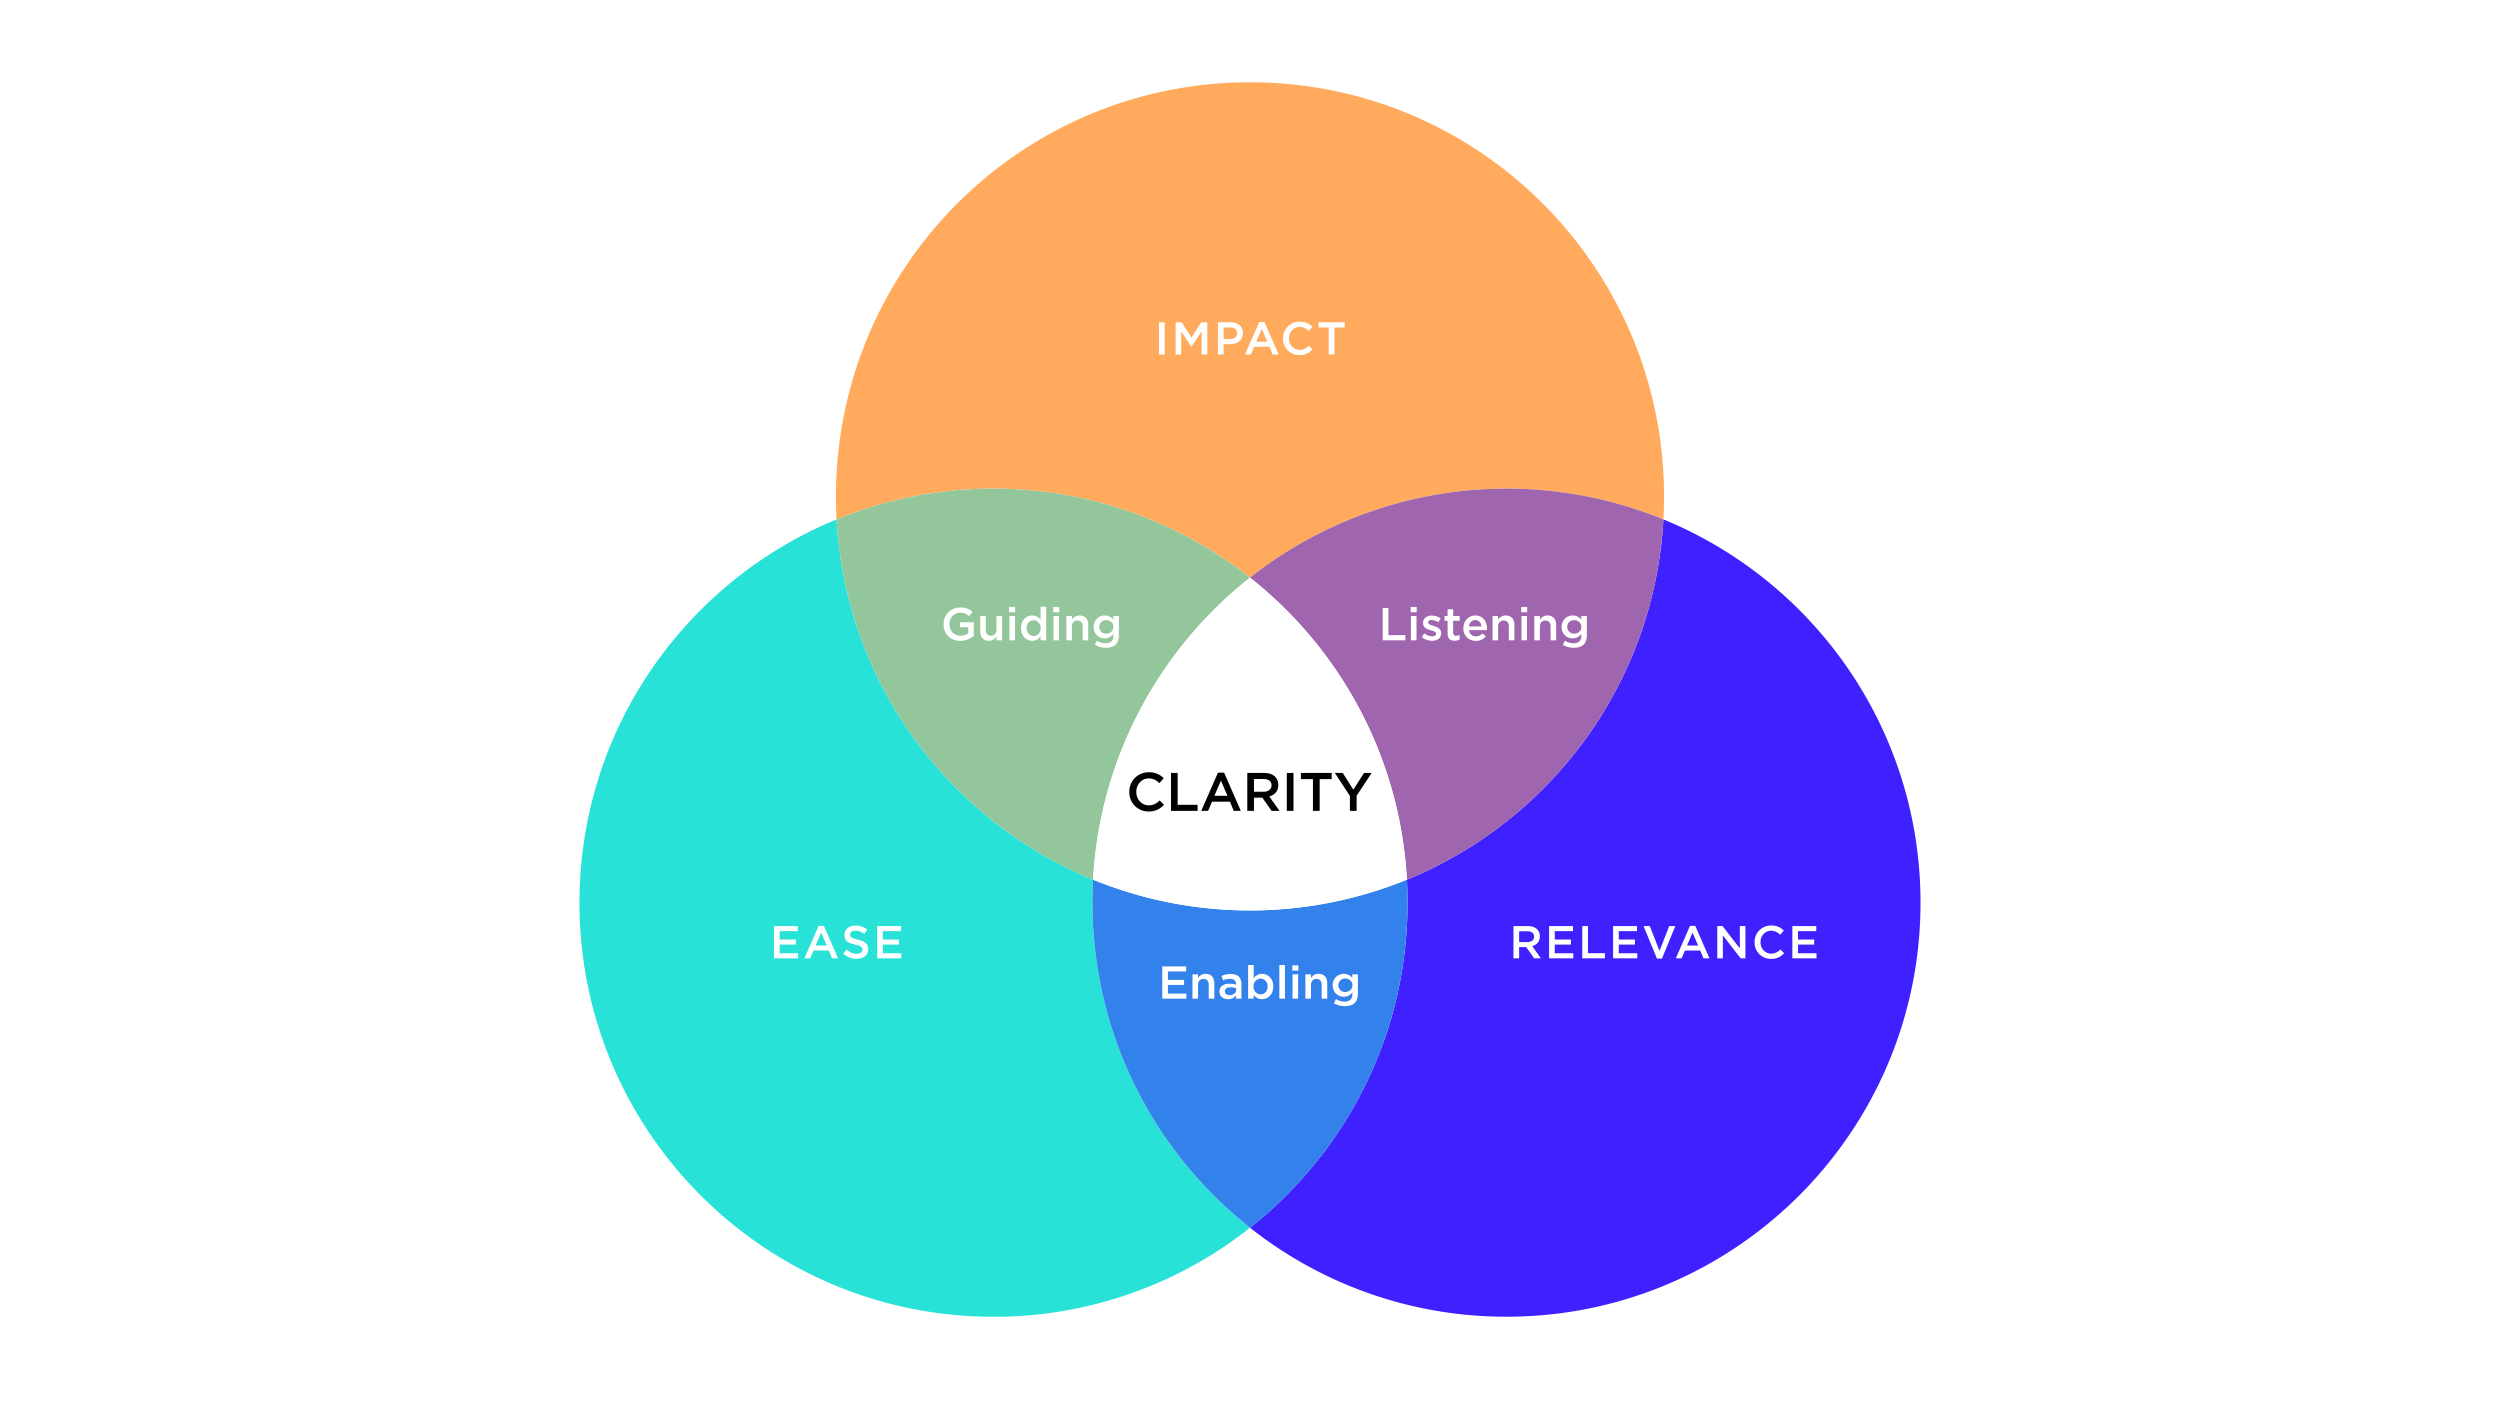
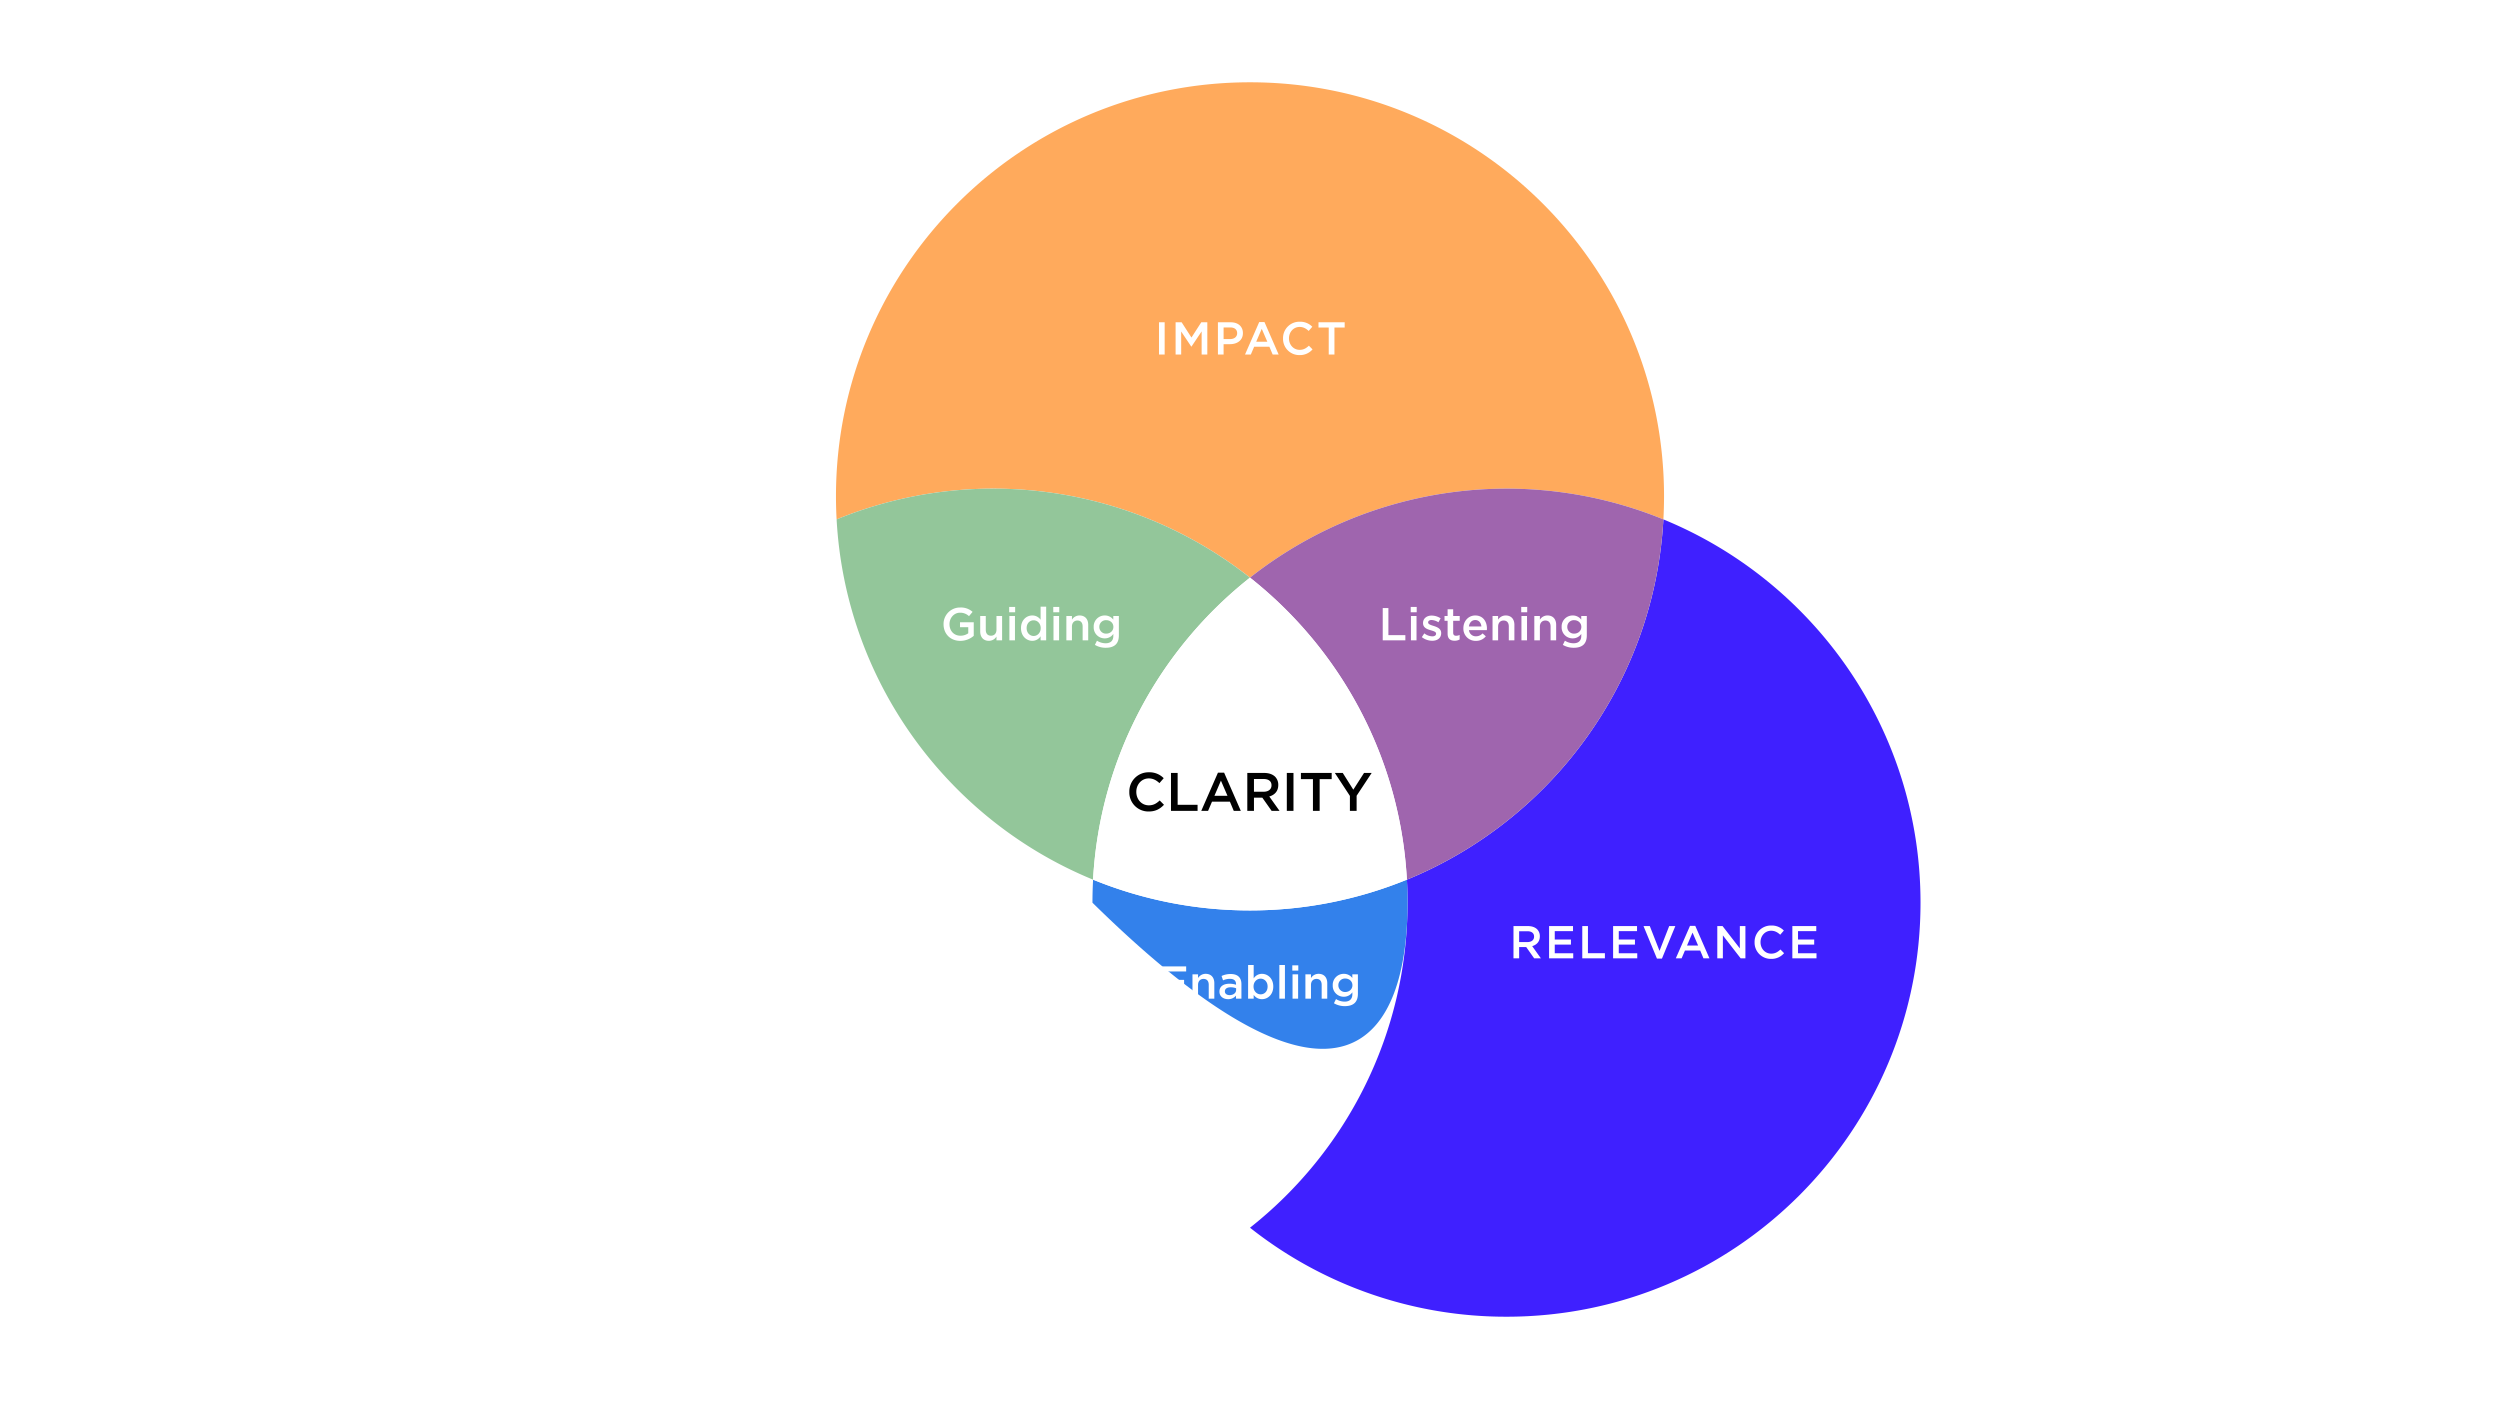
<svg xmlns="http://www.w3.org/2000/svg" viewBox="0 0 2400 1350">
  <rect x="-57.5" y="-62.5" width="2645" height="1545" fill="#fff" />
  <path d="M2587-62V1482H-57V-62H2587m1-1H-58V1483H2588V-63Z" />
  <path d="M1200.006,554.531a397.971,397.971,0,0,1,396.853-55.909q.6-10.985.62-22.111C1597.479,256.985,1419.521,79,1200.006,79S802.532,256.975,802.532,476.511q0,11.125.616,22.111a397.979,397.979,0,0,1,396.858,55.909Z" fill="#ffaa5c" />
-   <path d="M1048.764,866.6q0-11.136.606-22.121c-138.353-56.712-237.635-189.2-246.219-345.852C658.37,557.988,556.3,700.4,556.3,866.6c0,219.526,177.959,397.506,397.474,397.506a395.744,395.744,0,0,0,246.229-85.454C1107.881,1105.851,1048.764,993.126,1048.764,866.6Z" fill="#28e2d8" />
  <path d="M1049.333,844.474c6.444-117.508,63.918-221.4,150.637-289.943a397.979,397.979,0,0,0-396.82-55.909C811.734,655.271,911.015,787.762,1049.333,844.474Z" fill="#93c69a" />
  <path d="M1596.859,498.622c-8.573,156.649-107.863,289.14-246.226,345.852q.607,10.986.616,22.121c0,126.531-59.126,239.256-151.244,312.008a395.663,395.663,0,0,0,246.23,85.442c219.507,0,397.46-177.961,397.46-397.5C1843.7,700.371,1741.693,558.034,1596.859,498.622Z" fill="#3f20ff" />
  <path d="M1200.005,554.531c86.719,68.53,144.192,172.435,150.628,289.943,138.363-56.712,237.653-189.2,246.226-345.852a397.973,397.973,0,0,0-396.854,55.909Z" fill="#9f65ae" />
-   <path d="M1351.251,866.6q0-11.136-.616-22.121a398.741,398.741,0,0,1-301.265,0q-.6,10.984-.607,22.121c0,126.53,59.117,239.255,151.244,312.008C1292.125,1105.85,1351.251,993.125,1351.251,866.6Z" fill="#3381eb" />
+   <path d="M1351.251,866.6q0-11.136-.616-22.121a398.741,398.741,0,0,1-301.265,0q-.6,10.984-.607,22.121C1292.125,1105.85,1351.251,993.125,1351.251,866.6Z" fill="#3381eb" />
  <path d="M1200.008,554.531c-86.719,68.53-144.192,172.435-150.674,289.943a398.741,398.741,0,0,0,301.265,0C1344.2,726.966,1286.727,623.061,1200.008,554.531Z" fill="#fff" />
  <path d="M1112.635,340.363h5.442V309.39h-5.442Zm15.945,0h5.354V318.239l9.691,14.514h.177l9.778-14.6v22.212h5.443V309.39h-5.8l-9.424,14.646-9.425-14.646h-5.8Zm40.628,0h5.442v-9.956h6.15c6.815,0,12.39-3.628,12.39-10.575v-.088c0-6.239-4.514-10.354-11.77-10.354h-12.212Zm5.442-14.867v-11.15h6.327c4.071,0,6.682,1.9,6.682,5.53v.089c0,3.23-2.567,5.531-6.682,5.531Zm20.56,14.867h5.575l3.186-7.478h14.646l3.141,7.478h5.753l-13.629-31.195h-5.044Zm10.752-12.3,5.31-12.389,5.354,12.389Zm41.509,12.832a15.981,15.981,0,0,0,12.566-5.487l-3.5-3.539c-2.654,2.477-5.088,3.982-8.893,3.982-5.93,0-10.222-4.912-10.222-10.974v-.088c0-6.062,4.337-10.929,10.222-10.929,3.539,0,6.194,1.548,8.672,3.849l3.5-4.026a16.145,16.145,0,0,0-12.124-4.823,15.673,15.673,0,0,0-15.974,16.017v.089A15.578,15.578,0,0,0,1247.471,340.894Zm28.109-.531h5.487V314.434h9.823V309.39h-25.133v5.044h9.823Z" fill="#fff" />
  <path d="M1102.656,779.039c6.81,0,10.97-2.5,14.765-6.446l-4.107-4.16c-3.12,2.912-5.979,4.679-10.45,4.679-6.967,0-12.01-5.771-12.01-12.893v-.1c0-7.123,5.1-12.842,12.01-12.842,4.159,0,7.278,1.82,10.19,4.523l4.107-4.731a18.968,18.968,0,0,0-14.245-5.667,18.416,18.416,0,0,0-18.769,18.821v.1A18.3,18.3,0,0,0,1102.656,779.039Zm21.486-.624h25.528v-5.822h-19.133V742.022h-6.395Zm29.071,0h6.551l3.743-8.786h17.209l3.692,8.786h6.759l-16.014-36.653h-5.927Zm12.634-14.453,6.239-14.558,6.291,14.558Zm31.56,14.453h6.394V765.73h8.007l8.943,12.685h7.59l-9.826-13.777c5.043-1.456,8.63-5.043,8.63-11.022v-.1a11,11,0,0,0-3.015-7.851c-2.34-2.287-5.927-3.639-10.5-3.639h-16.221Zm6.394-18.352V747.845h9.307c4.731,0,7.539,2.131,7.539,6.031v.1c0,3.691-2.912,6.083-7.487,6.083Zm31.541,18.352h6.395V742.022h-6.395Zm25.08,0h6.447V747.949h11.542v-5.927H1248.88v5.927h11.542Zm35.481,0h6.447v-14.5l14.454-21.888h-7.331l-10.295,16.065-10.138-16.065h-7.59l14.453,22.044Z" />
  <path d="M743.038,920.008h23.186v-4.867H748.48v-8.319h15.531v-4.867H748.48V893.9H766v-4.867H743.038Zm29.2,0h5.575L781,912.53h14.646l3.142,7.478h5.752l-13.628-31.194h-5.045Zm10.752-12.3,5.31-12.389,5.354,12.389Zm39.394,12.744c6.5,0,11.062-3.452,11.062-9.248v-.089c0-5.132-3.363-7.477-9.912-9.07-5.973-1.416-7.389-2.478-7.389-4.868v-.088c0-2.036,1.858-3.673,5.044-3.673A14.063,14.063,0,0,1,829.6,896.6l2.921-4.115a17.17,17.17,0,0,0-11.239-3.894c-6.151,0-10.575,3.673-10.575,8.983v.088c0,5.708,3.716,7.655,10.309,9.248,5.753,1.327,6.991,2.522,6.991,4.734v.089c0,2.3-2.123,3.894-5.486,3.894-3.806,0-6.814-1.461-9.779-4.027l-3.274,3.894A19.079,19.079,0,0,0,822.384,920.451Zm19.675-.443h23.186v-4.867H847.5v-8.319h15.531v-4.867H847.5V893.9h17.522v-4.867H842.059Z" fill="#fff" />
  <path d="M921.872,615.23a19.747,19.747,0,0,0,12.92-4.823V597.4H921.606v4.735h7.921v5.8a12.645,12.645,0,0,1-7.478,2.345c-6.328,0-10.531-4.69-10.531-11.062v-.088c0-5.929,4.336-10.929,10.044-10.929a12.133,12.133,0,0,1,8.672,3.318l3.452-4.115a16.727,16.727,0,0,0-11.9-4.2,15.779,15.779,0,0,0-15.973,16.017v.089C905.81,608.327,912.181,615.23,921.872,615.23Zm27.442-.044a8.408,8.408,0,0,0,7.3-4.115V614.7h5.4V591.336h-5.4v13.186c0,3.628-2.168,5.752-5.266,5.752-3.185,0-5-2.035-5-5.664V591.336H941V606.2C941,611.646,944.049,615.186,949.314,615.186Zm19.473-27.434h5.753v-5.088h-5.753Zm.222,26.947h5.354V591.336h-5.354Zm22,.487a9.352,9.352,0,0,0,7.965-4.381V614.7h5.354V582.4h-5.354v12.566a9.557,9.557,0,0,0-7.965-4.115c-5.575,0-10.84,4.381-10.84,12.124v.089C980.166,610.8,985.52,615.186,991.006,615.186Zm1.284-4.646c-3.629,0-6.726-2.965-6.726-7.478v-.089c0-4.646,3.053-7.478,6.726-7.478,3.584,0,6.77,2.965,6.77,7.478v.089C999.06,607.531,995.874,610.54,992.29,610.54Zm18.845-22.788h5.752v-5.088h-5.752Zm.221,26.947h5.354V591.336h-5.354Zm12.351,0h5.354V601.513c0-3.628,2.168-5.8,5.265-5.8,3.186,0,5,2.079,5,5.708V614.7h5.354V599.787c0-5.4-3.053-8.938-8.318-8.938a8.467,8.467,0,0,0-7.3,4.071v-3.584h-5.354Zm37.837,7.168c4.2,0,7.478-1.018,9.6-3.141,1.947-1.947,2.964-4.868,2.964-8.806V591.336h-5.354v3.5a10.08,10.08,0,0,0-8.185-3.983,10.536,10.536,0,0,0-10.62,10.974v.088a10.5,10.5,0,0,0,10.62,10.93,9.787,9.787,0,0,0,8.23-4.292v1.814c0,4.69-2.611,7.168-7.39,7.168a15.309,15.309,0,0,1-8.318-2.478l-1.991,4.026A20.115,20.115,0,0,0,1061.544,621.867Zm.442-13.584a6.363,6.363,0,0,1-6.637-6.416v-.088a6.312,6.312,0,0,1,6.637-6.416c3.717,0,6.859,2.61,6.859,6.416v.088C1068.845,605.672,1065.7,608.283,1061.986,608.283Z" fill="#fff" />
  <path d="M1327.418,614.7h21.726v-4.956h-16.283V583.726h-5.443Zm26.865-26.947h5.753v-5.088h-5.753Zm.222,26.947h5.354V591.336h-5.354Zm20.359.442c4.867,0,8.673-2.433,8.673-7.345v-.088c0-4.2-3.85-5.752-7.257-6.814-2.743-.885-5.265-1.593-5.265-3.319v-.088c0-1.328,1.194-2.3,3.274-2.3a13.555,13.555,0,0,1,6.593,2.212l2.124-3.805a16.2,16.2,0,0,0-8.584-2.655c-4.646,0-8.319,2.7-8.319,7.124v.088c0,4.469,3.85,5.885,7.3,6.859,2.743.84,5.221,1.46,5.221,3.274v.089c0,1.548-1.327,2.522-3.628,2.522a13.223,13.223,0,0,1-7.655-2.876l-2.389,3.628A16.41,16.41,0,0,0,1374.864,615.141Zm21.558-.044a9.262,9.262,0,0,0,4.823-1.194v-4.381a7.2,7.2,0,0,1-3.319.8c-1.814,0-2.876-.84-2.876-2.92v-11.46h6.283v-4.6h-6.283V584.92H1389.7v6.416h-2.965v4.6h2.965v12.3C1389.7,613.372,1392.484,615.1,1396.422,615.1Zm20.42.133a11.819,11.819,0,0,0,9.558-4.381l-3.142-2.787a8.484,8.484,0,0,1-6.328,2.787,6.521,6.521,0,0,1-6.725-5.929h17.168c.044-.531.088-1.018.088-1.5,0-6.726-3.761-12.567-11.194-12.567-6.682,0-11.416,5.487-11.416,12.169v.088A11.657,11.657,0,0,0,1416.842,615.23Zm-6.681-13.85c.486-3.628,2.787-6.15,6.062-6.15,3.539,0,5.575,2.7,5.929,6.15Zm22.677,13.319h5.354V601.513c0-3.628,2.168-5.8,5.265-5.8,3.186,0,5,2.079,5,5.708V614.7h5.354V599.787c0-5.4-3.053-8.938-8.319-8.938a8.467,8.467,0,0,0-7.3,4.071v-3.584h-5.354Zm27.527-26.947h5.752v-5.088h-5.752Zm.221,26.947h5.354V591.336h-5.354Zm12.351,0h5.354V601.513c0-3.628,2.168-5.8,5.266-5.8,3.185,0,5,2.079,5,5.708V614.7h5.354V599.787c0-5.4-3.053-8.938-8.318-8.938a8.469,8.469,0,0,0-7.3,4.071v-3.584h-5.354Zm37.838,7.168c4.2,0,7.478-1.018,9.6-3.141,1.947-1.947,2.965-4.868,2.965-8.806V591.336h-5.354v3.5a10.082,10.082,0,0,0-8.186-3.983,10.536,10.536,0,0,0-10.619,10.974v.088a10.5,10.5,0,0,0,10.619,10.93,9.786,9.786,0,0,0,8.23-4.292v1.814c0,4.69-2.611,7.168-7.389,7.168a15.312,15.312,0,0,1-8.319-2.478l-1.991,4.026A20.121,20.121,0,0,0,1510.775,621.867Zm.443-13.584a6.363,6.363,0,0,1-6.637-6.416v-.088a6.311,6.311,0,0,1,6.637-6.416c3.717,0,6.858,2.61,6.858,6.416v.088C1518.076,605.672,1514.935,608.283,1511.218,608.283Z" fill="#fff" />
  <path d="M1115.751,958.725h23.186v-4.867h-17.744v-8.319h15.531v-4.867h-15.531v-8.053h17.522v-4.868h-22.964Zm29.023,0h5.354V945.539c0-3.628,2.168-5.8,5.265-5.8,3.186,0,5,2.079,5,5.708v13.274h5.354V943.813c0-5.4-3.053-8.938-8.318-8.938a8.467,8.467,0,0,0-7.3,4.071v-3.584h-5.354Zm34.165.487a9.5,9.5,0,0,0,7.61-3.407v2.92h5.222v-13.85c0-3.053-.8-5.531-2.523-7.212-1.637-1.681-4.247-2.611-7.743-2.611a19.937,19.937,0,0,0-8.805,1.9l1.416,4.2a16.261,16.261,0,0,1,6.681-1.461c3.761,0,5.8,1.77,5.8,5.089v.575a19.532,19.532,0,0,0-6.284-.973c-5.708,0-9.646,2.478-9.646,7.522V952C1170.664,956.689,1174.558,959.212,1178.939,959.212Zm1.5-3.894c-2.566,0-4.557-1.283-4.557-3.54v-.088c0-2.434,2.035-3.894,5.486-3.894a14.845,14.845,0,0,1,5.31.929v1.593C1186.682,953.282,1183.983,955.318,1180.443,955.318Zm31.058,3.894c5.531,0,10.84-4.381,10.84-12.124V947c0-7.787-5.354-12.124-10.84-12.124a9.352,9.352,0,0,0-7.965,4.381V926.424h-5.354v32.3h5.354V955.1A9.543,9.543,0,0,0,1211.5,959.212Zm-1.284-4.646c-3.628,0-6.814-3.009-6.814-7.478V947c0-4.469,3.186-7.478,6.814-7.478s6.682,2.965,6.682,7.478v.089C1216.9,951.69,1213.89,954.566,1210.217,954.566Zm17.961,4.159h5.354v-32.3h-5.354Zm12.44-26.947h5.752V926.69h-5.752Zm.221,26.947h5.354V935.362h-5.354Zm12.351,0h5.354V945.539c0-3.628,2.168-5.8,5.265-5.8,3.186,0,5,2.079,5,5.708v13.274h5.354V943.813c0-5.4-3.053-8.938-8.318-8.938a8.467,8.467,0,0,0-7.3,4.071v-3.584h-5.354Zm37.837,7.168c4.2,0,7.478-1.018,9.6-3.142,1.947-1.946,2.964-4.867,2.964-8.8V935.362h-5.354v3.5a10.08,10.08,0,0,0-8.185-3.983,10.536,10.536,0,0,0-10.62,10.974v.088a10.5,10.5,0,0,0,10.62,10.929,9.785,9.785,0,0,0,8.23-4.292v1.815c0,4.69-2.611,7.168-7.39,7.168a15.309,15.309,0,0,1-8.318-2.478l-1.991,4.026A20.115,20.115,0,0,0,1291.027,965.893Zm.442-13.584a6.363,6.363,0,0,1-6.637-6.416v-.088a6.312,6.312,0,0,1,6.637-6.416c3.717,0,6.859,2.61,6.859,6.416v.088C1298.328,949.7,1295.186,952.309,1291.469,952.309Z" fill="#fff" />
  <path d="M1452.937,920.008h5.443v-10.8h6.814l7.61,10.8h6.461l-8.363-11.725c4.292-1.239,7.345-4.293,7.345-9.381v-.088a9.36,9.36,0,0,0-2.567-6.682c-1.991-1.947-5.044-3.1-8.938-3.1h-13.805Zm5.443-15.619v-10.4h7.92c4.026,0,6.416,1.815,6.416,5.133v.089c0,3.141-2.478,5.177-6.372,5.177Zm28.745,15.619h23.186v-4.867h-17.743v-8.319h15.53v-4.867h-15.53V893.9h17.522v-4.867h-22.965Zm31.858,0h21.726v-4.956h-16.283V889.035h-5.443Zm29.6,0h23.186v-4.867h-17.743v-8.319h15.531v-4.867h-15.531V893.9h17.522v-4.867h-22.965Zm42.08.221h4.823l12.832-31.194h-5.885l-9.292,23.805-9.337-23.805h-6.017Zm18.119-.221h5.575l3.186-7.478h14.646l3.142,7.478h5.752l-13.628-31.194h-5.045Zm10.752-12.3,5.31-12.389,5.343,12.389Zm29.071,12.3h5.354V897.973l17.08,22.035h4.557V889.035h-5.354v21.416l-16.593-21.416h-5.044Zm51.549.531a15.981,15.981,0,0,0,12.566-5.487l-3.5-3.539c-2.654,2.477-5.088,3.982-8.893,3.982-5.93,0-10.222-4.912-10.222-10.974v-.088c0-6.062,4.337-10.929,10.222-10.929,3.54,0,6.194,1.548,8.672,3.849l3.5-4.026a16.145,16.145,0,0,0-12.124-4.823,15.673,15.673,0,0,0-15.974,16.017v.089A15.578,15.578,0,0,0,1700.156,920.539Zm20.5-.531h23.186v-4.867H1726.1v-8.319h15.531v-4.867H1726.1V893.9h17.522v-4.867h-22.965Z" fill="#fff" />
</svg>